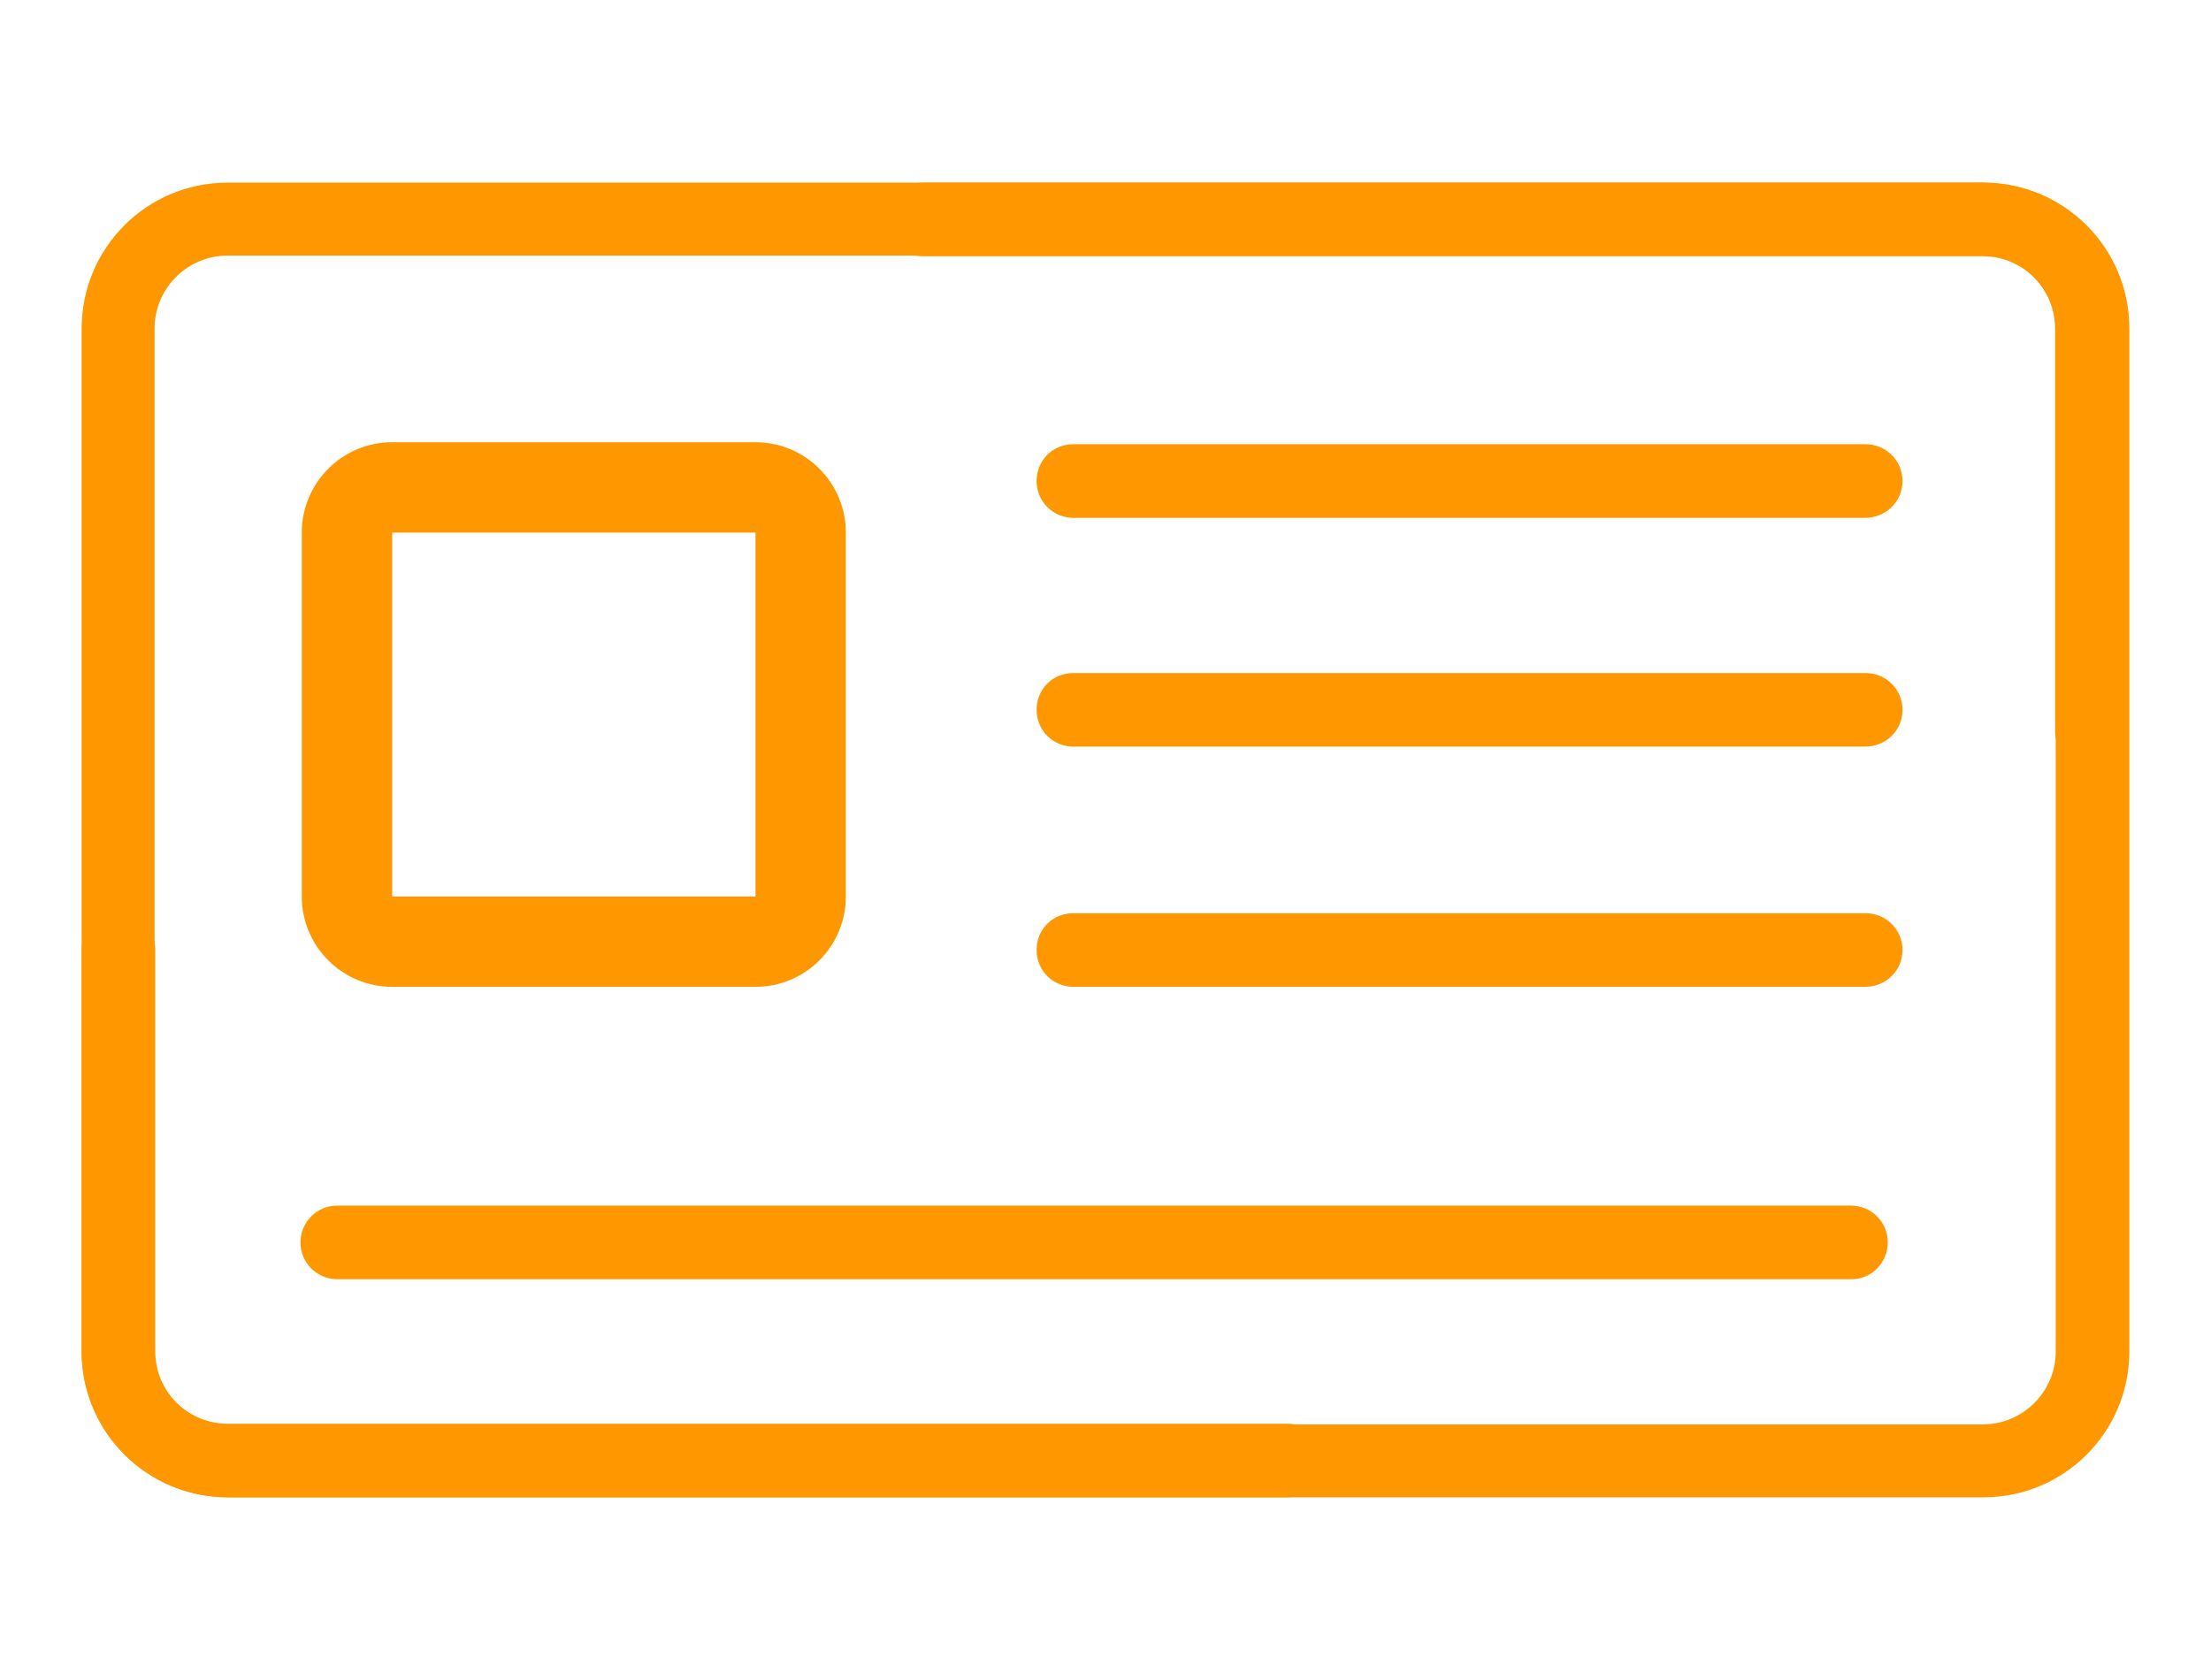
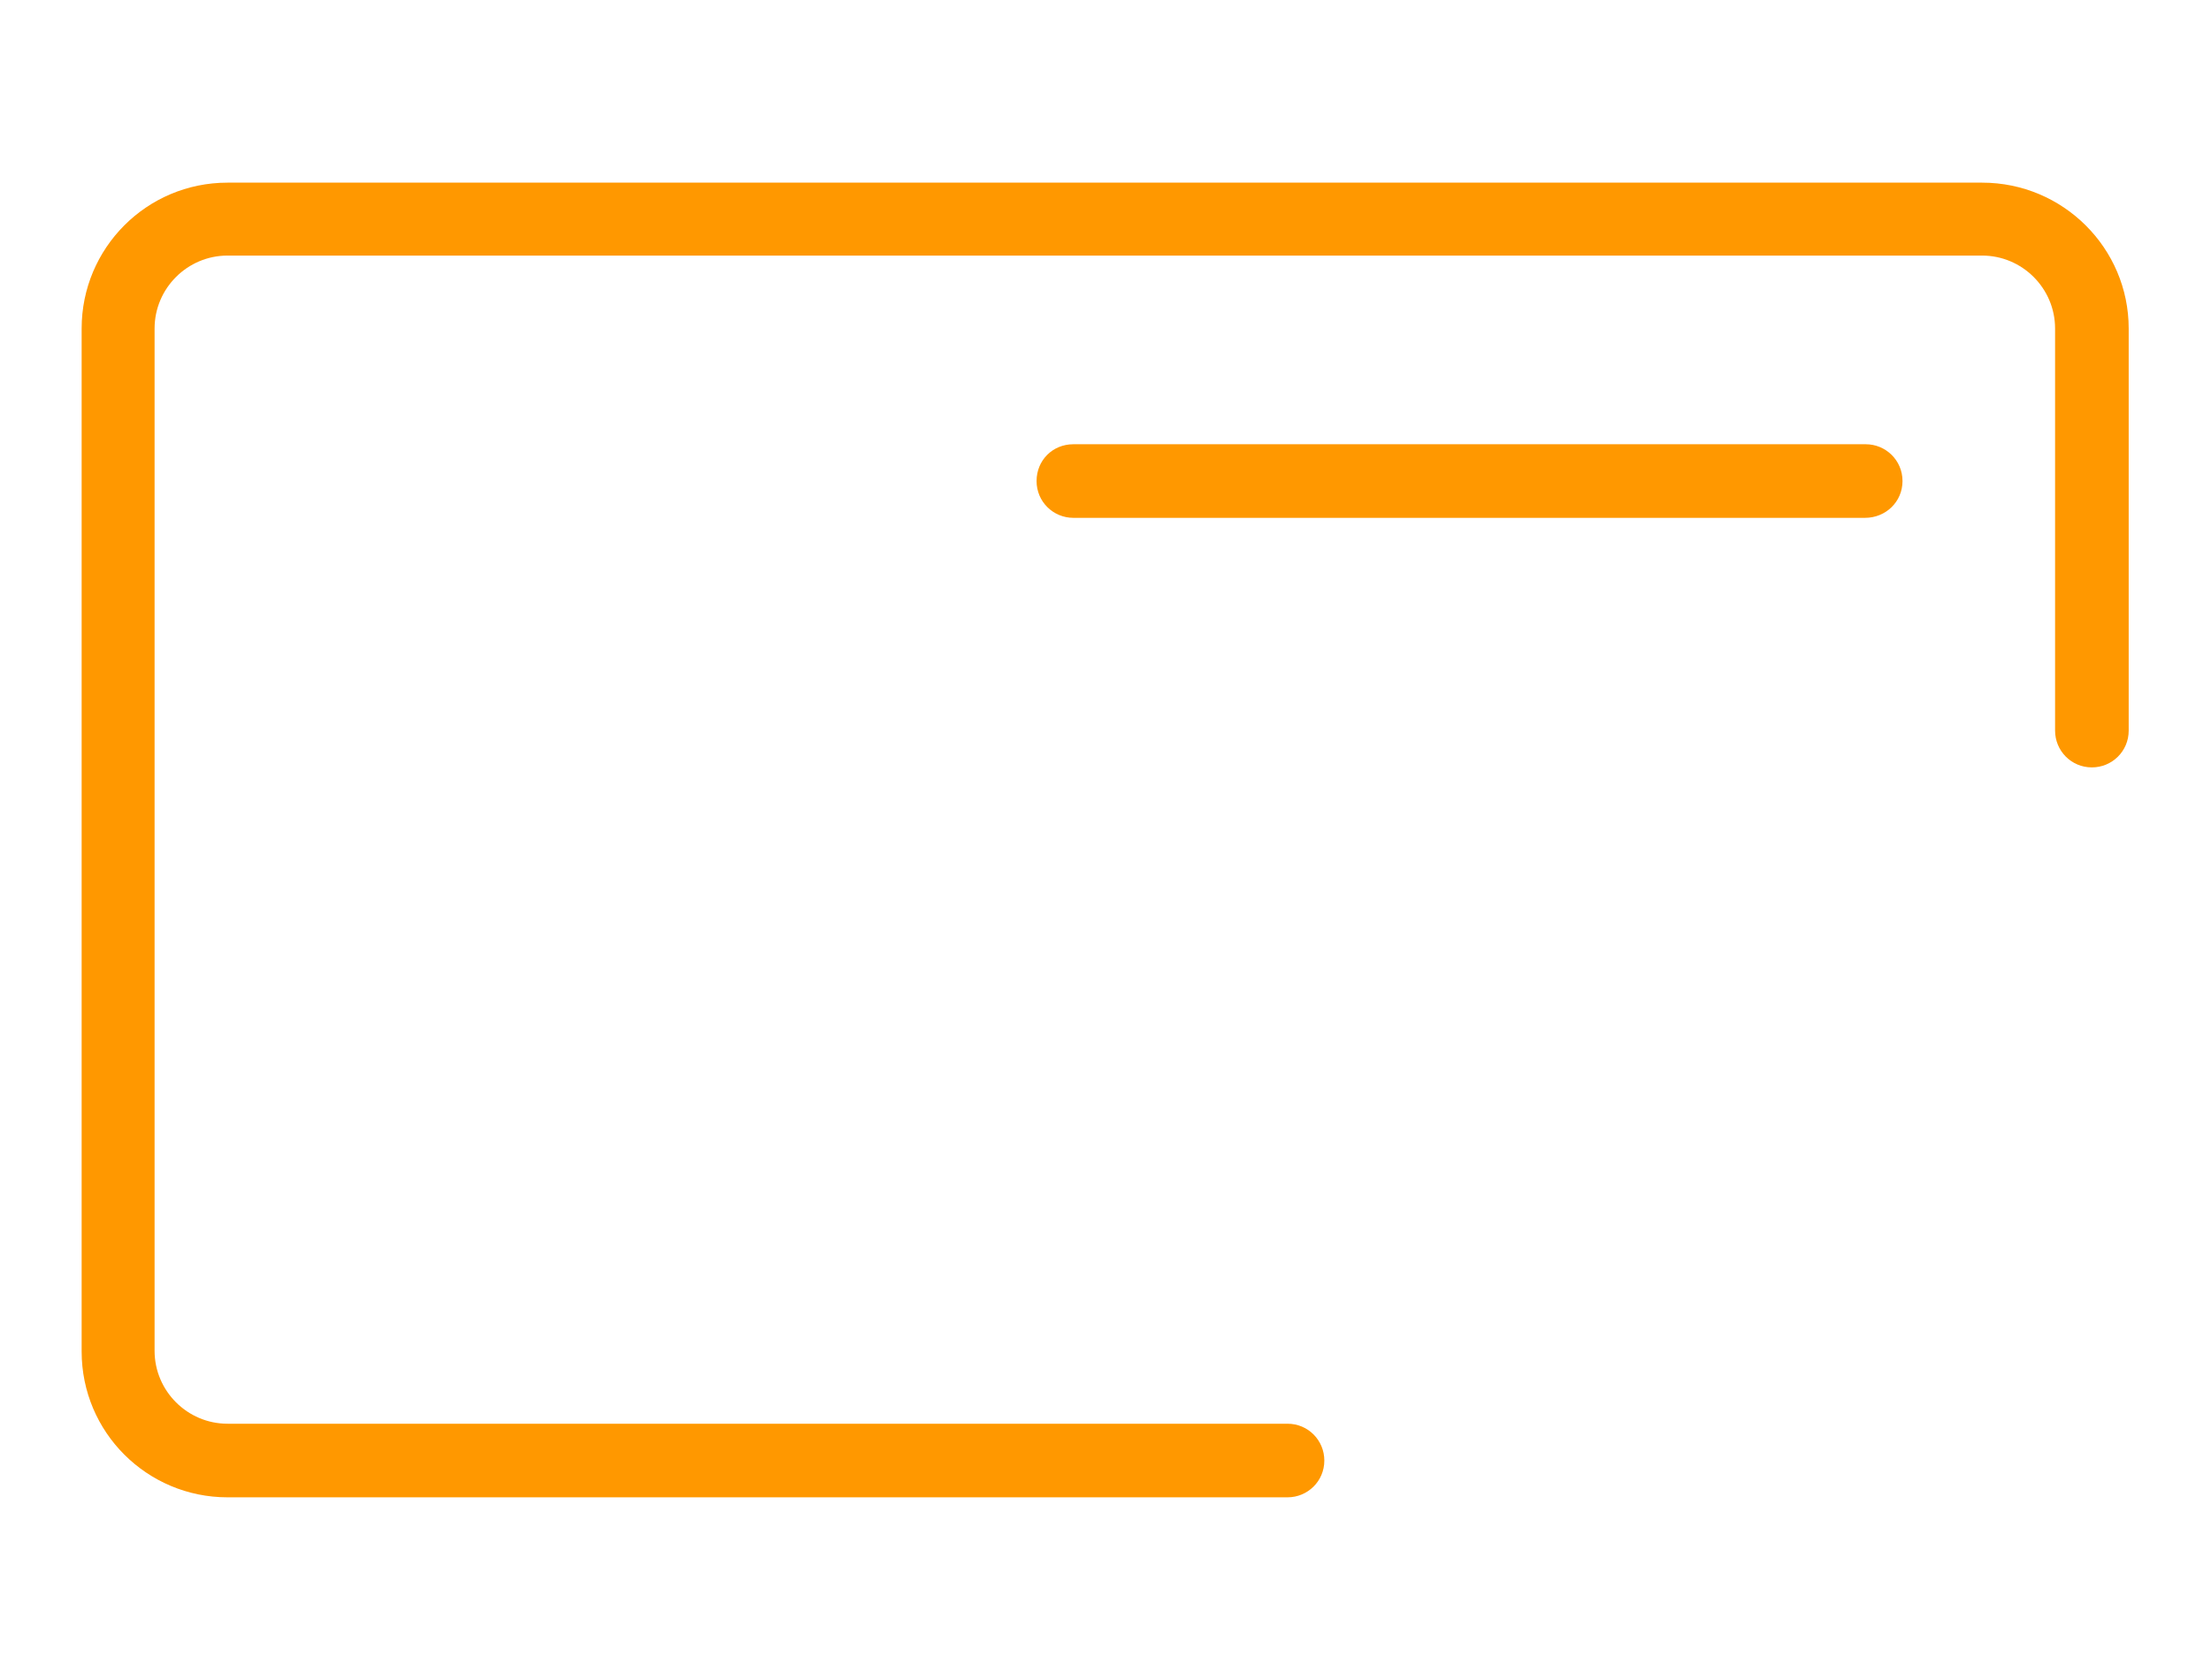
<svg xmlns="http://www.w3.org/2000/svg" version="1.1" id="Capa_1" x="0px" y="0px" viewBox="0 0 330.4 251.1" style="enable-background:new 0 0 330.4 251.1;" xml:space="preserve">
  <style type="text/css">
	.st0{fill:#FF9800;}
</style>
  <g>
    <g>
      <path class="st0" d="M296.2,27.3H34c-12.1,0-21.8,9.8-21.8,21.8V202c0,12.1,9.8,21.8,21.8,21.8h158.4c3,0,5.5-2.4,5.5-5.5    c0-3-2.4-5.5-5.5-5.5H34c-6,0-10.9-4.9-10.9-10.9V49.1c0-6,4.9-10.9,10.9-10.9h262.2c6,0,10.9,4.9,10.9,10.9v60.1    c0,3,2.4,5.5,5.5,5.5c3,0,5.5-2.4,5.5-5.5V49.1C318.1,37.1,308.3,27.3,296.2,27.3z" />
-       <path class="st0" d="M34.2,223.8h262.2c12.1,0,21.8-9.8,21.8-21.8V49.1c0-12.1-9.8-21.8-21.8-21.8H137.9c-3,0-5.5,2.4-5.5,5.5    c0,3,2.4,5.5,5.5,5.5h158.4c6,0,10.9,4.9,10.9,10.9V202c0,6-4.9,10.9-10.9,10.9H34.1c-6,0-10.9-4.9-10.9-10.9v-60.1    c0-3-2.4-5.5-5.5-5.5c-3,0-5.5,2.4-5.5,5.5V202C12.2,214,22.1,223.8,34.2,223.8z" />
    </g>
-     <path class="st0" d="M276.7,191.2H50.4c-3,0-5.5-2.4-5.5-5.5c0-3,2.4-5.5,5.5-5.5h226.2c3,0,5.5,2.4,5.5,5.5   C282.1,188.7,279.7,191.2,276.7,191.2z" />
    <path class="st0" d="M278.7,77.4H160.4c-3,0-5.5-2.4-5.5-5.5s2.4-5.5,5.5-5.5h118.4c3,0,5.5,2.4,5.5,5.5S281.8,77.4,278.7,77.4z" />
-     <path class="st0" d="M278.7,111.6H160.4c-3,0-5.5-2.4-5.5-5.5s2.4-5.5,5.5-5.5h118.4c3,0,5.5,2.4,5.5,5.5S281.8,111.6,278.7,111.6z   " />
-     <path class="st0" d="M278.7,147.5H160.4c-3,0-5.5-2.4-5.5-5.5s2.4-5.5,5.5-5.5h118.4c3,0,5.5,2.4,5.5,5.5S281.8,147.5,278.7,147.5z   " />
-     <path class="st0" d="M112.9,79.6V134H58.6V79.6H112.9 M112.9,66.1H58.6c-7.5,0-13.5,6.1-13.5,13.5V134c0,7.5,6.1,13.5,13.5,13.5   h54.3c7.5,0,13.5-6.1,13.5-13.5V79.6C126.4,72.2,120.4,66.1,112.9,66.1z" />
  </g>
</svg>